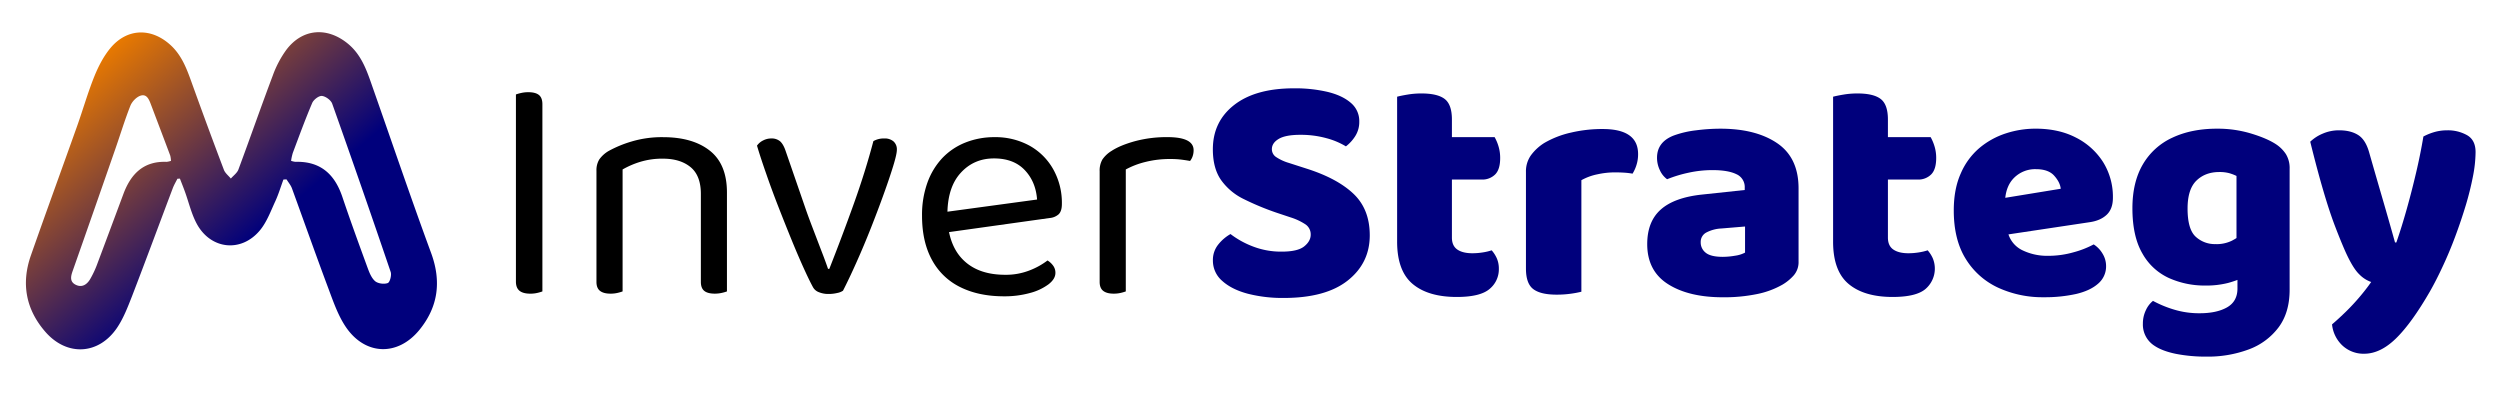
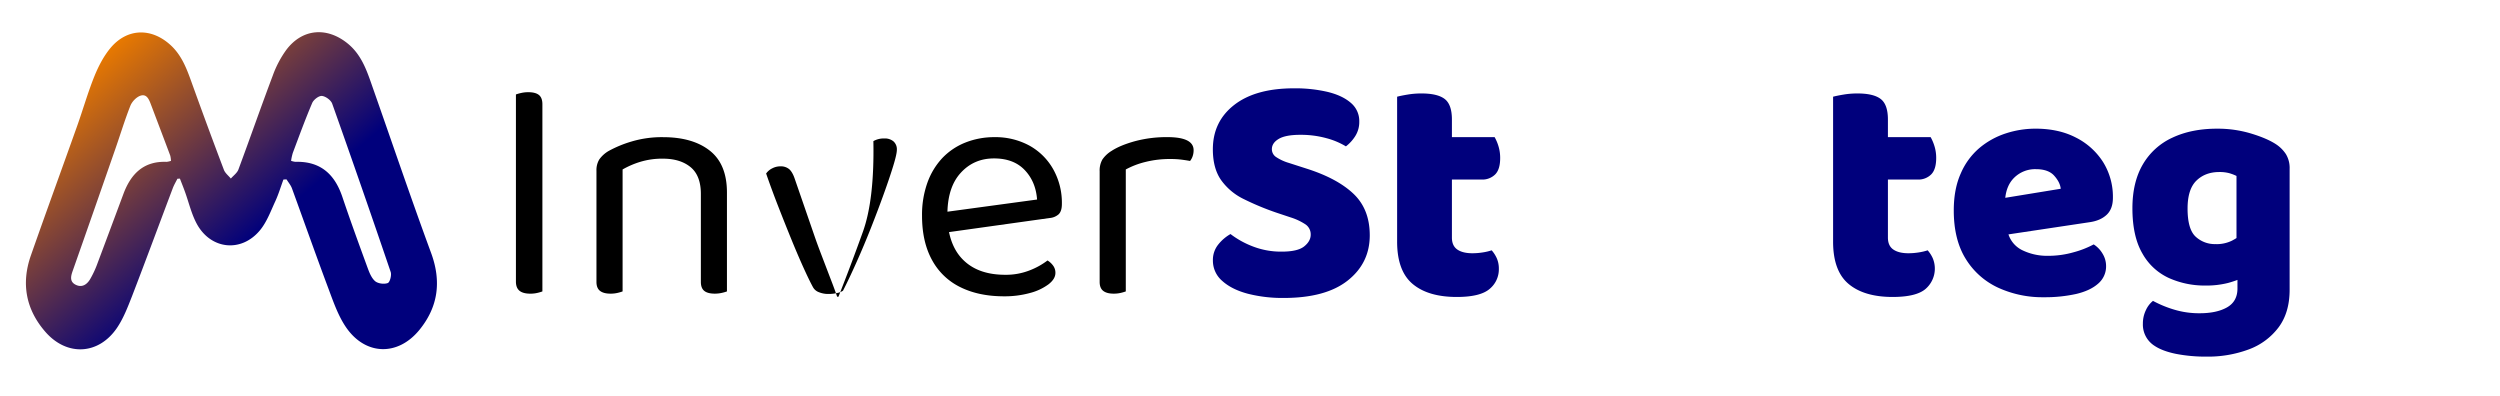
<svg xmlns="http://www.w3.org/2000/svg" viewBox="0 0 1736 275">
  <defs>
    <style>.cls-1{fill:url(#Degradado_sin_nombre_8);}.cls-2{fill:#00007c;}.cls-3{fill:none;}</style>
    <linearGradient id="Degradado_sin_nombre_8" x1="63.57" y1="43.78" x2="250.61" y2="264.49" gradientUnits="userSpaceOnUse">
      <stop offset="0" stop-color="#e87900" />
      <stop offset="0.57" stop-color="#00007c" />
    </linearGradient>
  </defs>
  <title>logo-horizontal-InverStrategy</title>
  <g id="Capa_2" data-name="Capa 2">
    <g id="Capa_1-2" data-name="Capa 1">
      <path class="cls-1" d="M196.81,124.67c-1.85,5-3.39,10.22-5.64,15.08-3.16,6.83-5.84,14.25-10.52,20-13.09,16-34.68,13.55-44.27-4.82-3.57-6.82-5.33-14.58-8-21.9-1.08-3-2.3-6-3.45-9l-1.74.1c-1.08,2.17-2.35,4.27-3.2,6.52-9.46,25-18.72,50.15-28.35,75.12-3,7.62-6,15.49-10.57,22.15-12.77,18.53-34.58,19.56-49.44,2.66C18,215,14.59,197,21.43,177.43c10.51-30,21.46-59.9,32.12-89.88,4.1-11.51,7.44-23.3,12-34.61C68.36,46,72,39,76.72,33.32c11.61-13.85,28.41-14.19,41.73-2,7.64,7,11.11,16.16,14.48,25.54q11,30.61,22.54,61.06c.87,2.3,3.19,4.06,4.83,6.07,1.8-2.08,4.36-3.87,5.26-6.29,8.08-21.71,15.69-43.61,23.87-65.28a71.69,71.69,0,0,1,9.36-17.77c11.15-14.81,28.23-16.17,42.67-4.41,10.11,8.24,13.64,20,17.69,31.51,13.36,38,26.28,76.07,40.18,113.83,7.26,19.7,5,37.34-8,53.38-15,18.53-37.62,17.95-51.08-1.75-5.36-7.86-8.64-17.28-12-26.3-8.73-23.28-17-46.74-25.51-70.08-.82-2.26-2.5-4.19-3.78-6.28Zm5.31-13a14.1,14.1,0,0,0,3,.71c17.29-.51,27.27,8.5,32.59,24.29,5.5,16.35,11.42,32.56,17.35,48.76,1.28,3.49,2.73,7.43,5.35,9.76,2,1.75,6.34,2.31,8.86,1.36,1.51-.57,2.79-5.52,2-7.77Q251.38,130.26,230.68,72c-.88-2.46-4.56-5.14-7.15-5.38-2.15-.19-5.75,2.59-6.74,4.89-4.86,11.41-9.11,23.09-13.48,34.71A37.77,37.77,0,0,0,202.12,111.7Zm-83.38,0a19.47,19.47,0,0,0-.52-3.63c-4.43-11.81-8.92-23.6-13.38-35.4-1.31-3.45-2.89-7.6-7.23-6.21-2.81.9-5.82,4-7,6.83-3.89,9.76-6.93,19.86-10.39,29.79Q65.41,145.7,50.42,188.27c-1.4,3.95-2.05,7.6,2.51,9.64,4.3,1.92,7.52-.55,9.58-3.92a68,68,0,0,0,5.29-11.41c6-15.94,11.94-31.94,17.9-47.91,5.18-13.89,14-22.91,30-22.28A14.67,14.67,0,0,0,118.74,111.7Z" />
      <path d="M376.64,72.37v130a28.6,28.6,0,0,1-3.41,1,20.78,20.78,0,0,1-5,.55c-3.32,0-5.82-.67-7.47-2s-2.5-3.48-2.5-6.33v-130a29.07,29.07,0,0,1,3.51-1,21.78,21.78,0,0,1,5.1-.56c3.31,0,5.77.64,7.35,1.92S376.64,69.35,376.64,72.37Z" />
      <path d="M504.79,133.75v68.61a27.46,27.46,0,0,1-3.49,1,21.52,21.52,0,0,1-4.87.55c-3.32,0-5.78-.63-7.37-1.91s-2.38-3.36-2.38-6.24V134.65q0-12.68-7.13-18.58c-4.76-3.91-11.13-5.89-19.14-5.89a52.16,52.16,0,0,0-16.08,2.28,59.35,59.35,0,0,0-12,5.21v84.69a28.91,28.91,0,0,1-3.4,1,20.66,20.66,0,0,1-5,.55c-3.17,0-5.59-.63-7.25-1.91s-2.5-3.36-2.5-6.24V118.57a14.26,14.26,0,0,1,1.94-7.81,20.6,20.6,0,0,1,6.67-6,80,80,0,0,1,15.64-6.46,73.28,73.28,0,0,1,22-3.05q20.61,0,32.5,9.41T504.79,133.75Z" />
-       <path d="M614.18,96.15a9.21,9.21,0,0,1,6.22,2,7.32,7.32,0,0,1,2.38,5.89q0,2.94-2.49,11.09t-6.57,19.47q-4.07,11.33-8.94,23.67t-10,23.78q-5.1,11.43-9.4,19.81a10.54,10.54,0,0,1-4,1.58,25.38,25.38,0,0,1-6,.69,17.31,17.31,0,0,1-6.79-1.25,7.65,7.65,0,0,1-4.08-3.51q-2.49-4.53-6.45-13.25t-8.49-19.81q-4.53-11.1-9.17-23T532,120.49q-3.86-11-6.34-19.36a11.19,11.19,0,0,1,4.3-3.62,12,12,0,0,1,5.43-1.36,9.13,9.13,0,0,1,6.34,2c1.51,1.36,2.8,3.62,3.85,6.79l14,40.53q1.81,5.22,4.76,12.91l5.88,15.4q3,7.69,4.76,12.91h.91q9-22.87,17-45.18T606.48,98A14.51,14.51,0,0,1,614.18,96.15Z" />
+       <path d="M614.18,96.15a9.21,9.21,0,0,1,6.22,2,7.32,7.32,0,0,1,2.38,5.89q0,2.94-2.49,11.09t-6.57,19.47q-4.07,11.33-8.94,23.67t-10,23.78q-5.1,11.43-9.4,19.81a10.54,10.54,0,0,1-4,1.58,25.38,25.38,0,0,1-6,.69,17.31,17.31,0,0,1-6.79-1.25,7.65,7.65,0,0,1-4.08-3.51q-2.49-4.53-6.45-13.25t-8.49-19.81q-4.53-11.1-9.17-23T532,120.49a11.19,11.19,0,0,1,4.3-3.62,12,12,0,0,1,5.43-1.36,9.13,9.13,0,0,1,6.34,2c1.51,1.36,2.8,3.62,3.85,6.79l14,40.53q1.81,5.22,4.76,12.91l5.88,15.4q3,7.69,4.76,12.91h.91q9-22.87,17-45.18T606.48,98A14.51,14.51,0,0,1,614.18,96.15Z" />
      <path d="M735.11,148.81c1.5-1.44,2.26-3.82,2.26-7.15a47.62,47.62,0,0,0-6-24.11,42.64,42.64,0,0,0-16.51-16.42,49.28,49.28,0,0,0-24.35-5.89A54,54,0,0,0,670.33,99a45.05,45.05,0,0,0-16,10.77A49.36,49.36,0,0,0,644,126.84a66.06,66.06,0,0,0-3.74,23q0,18.09,6.92,30.68a44.44,44.44,0,0,0,19.69,18.89q12.79,6.34,30.24,6.35a66,66,0,0,0,18-2.28,37.48,37.48,0,0,0,12.9-6q4.88-3.73,4.87-8a8.31,8.31,0,0,0-1.48-4.87,13.39,13.39,0,0,0-4-3.74,50.43,50.43,0,0,1-12.22,6.8A44.92,44.92,0,0,1,698,190.81q-17.9,0-28.18-9.41Q661.65,174,659,161.17l69.81-9.77A10.77,10.77,0,0,0,735.11,148.81ZM657.91,147c.3-11.56,3.36-20.55,9.15-26.9q9.16-10.11,23.21-10.09,13.58,0,21.27,8.05t8.61,20.49Z" />
      <path d="M828.84,104.31a12.53,12.53,0,0,1-.67,4.17,10.64,10.64,0,0,1-1.8,3.3c-1.52-.3-3.48-.6-5.89-.92a58.9,58.9,0,0,0-7.25-.44,69.88,69.88,0,0,0-18.34,2.16,56.42,56.42,0,0,0-13.14,5.09v84.69a30.17,30.17,0,0,1-3.4,1,21,21,0,0,1-5,.55c-3.18,0-5.59-.63-7.25-1.91s-2.5-3.36-2.5-6.24V119a15.43,15.43,0,0,1,1.92-8.27,21,21,0,0,1,6.45-6q5.89-3.84,16.1-6.68a85.05,85.05,0,0,1,22.63-2.83Q828.85,95.24,828.84,104.31Z" />
      <path class="cls-2" d="M890,174.73q11.09,0,15.62-3.63t4.53-8.15a8.32,8.32,0,0,0-3.62-7.13A40.26,40.26,0,0,0,896.33,151l-9.51-3.17a186.45,186.45,0,0,1-23.21-9.62,41.47,41.47,0,0,1-15.74-13.25q-5.67-8.16-5.66-21.29,0-19.25,14.83-30.8t41.55-11.54a98.67,98.67,0,0,1,23.32,2.49q10.2,2.49,16.08,7.58a16.44,16.44,0,0,1,5.89,13,18.29,18.29,0,0,1-2.72,10,27.48,27.48,0,0,1-6.56,7.24A51.37,51.37,0,0,0,921.24,96a66.92,66.92,0,0,0-18.35-2.38q-10.18,0-14.94,2.83t-4.76,7.13a6.51,6.51,0,0,0,3.06,5.55,32.33,32.33,0,0,0,8.72,4L907,117q21.51,6.8,32.84,17.55t11.32,28.87q0,19.26-15.29,31.37t-44.49,12.11a97.29,97.29,0,0,1-24.91-2.94q-11.1-2.94-17.67-8.83a18.47,18.47,0,0,1-6.56-14.27,17,17,0,0,1,3.84-11.21,29.44,29.44,0,0,1,8.38-7.13,61.56,61.56,0,0,0,15.51,8.6A54,54,0,0,0,890,174.73Z" />
      <path class="cls-2" d="M1039.33,179.25a17.81,17.81,0,0,1,1.47,7.49,17.62,17.62,0,0,1-6.45,13.92c-4.31,3.69-11.88,5.55-22.77,5.55q-19.92,0-30.68-9.07T970.16,167.7V67.16c1.65-.44,4-.94,7.13-1.46a57,57,0,0,1,9.84-.8q11.08,0,16.08,3.85t5,14.26V95.24h29.66a30.28,30.28,0,0,1,2.61,6.11,27.53,27.53,0,0,1,1.24,8.39c0,5.27-1.16,9.09-3.51,11.42a12.63,12.63,0,0,1-9.39,3.52h-20.61V165c0,3.77,1.25,6.53,3.73,8.26s6,2.6,10.55,2.6a45.18,45.18,0,0,0,7-.56,37.5,37.5,0,0,0,6.33-1.48A22.17,22.17,0,0,1,1039.33,179.25Z" />
-       <path class="cls-2" d="M1137.49,107a24.39,24.39,0,0,1-1.13,7.59,25.85,25.85,0,0,1-2.72,6,49.31,49.31,0,0,0-5.43-.67c-2.12-.14-4.46-.22-7-.22a56.85,56.85,0,0,0-12,1.35,38.09,38.09,0,0,0-11.1,4.08v77.44a64.64,64.64,0,0,1-7.13,1.35,68.92,68.92,0,0,1-10.09.68c-7.39,0-12.78-1.27-16.18-3.85s-5.09-7.31-5.09-14.26V119.25a19.16,19.16,0,0,1,3.49-11.45,33.6,33.6,0,0,1,9.19-8.49,64.81,64.81,0,0,1,18.56-7.23,95,95,0,0,1,22-2.49Q1137.5,89.59,1137.49,107Z" />
-       <path class="cls-2" d="M1196.37,206.43q-23.79,0-38.16-9.17t-14.38-27.74q0-15.63,9.4-24t28.64-10.41l29.67-3.17v-1.59a9.7,9.7,0,0,0-5.78-9.39q-5.77-2.83-16.64-2.84a77.32,77.32,0,0,0-16.64,1.82,88.53,88.53,0,0,0-14.84,4.52,15.65,15.65,0,0,1-5-6.22,19.68,19.68,0,0,1-2-8.72q0-10.87,11.55-15.4a67.87,67.87,0,0,1,15.51-3.62,133.88,133.88,0,0,1,16.87-1.14q24.69,0,39.52,10.08t14.83,31.37v50.72a14.06,14.06,0,0,1-3.28,9.62,32.76,32.76,0,0,1-7.82,6.46,59,59,0,0,1-17.66,6.57A113.15,113.15,0,0,1,1196.37,206.43Zm0-28.08a50.69,50.69,0,0,0,8.49-.79,20.86,20.86,0,0,0,6.9-2.15V157.29l-16.3,1.36a25,25,0,0,0-10.42,2.72,7.32,7.32,0,0,0-4.07,6.79,9,9,0,0,0,3.51,7.36Q1188,178.36,1196.37,178.35Z" />
      <path class="cls-2" d="M1342.08,179.25a18.68,18.68,0,0,1-5,21.41q-6.46,5.53-22.77,5.55-19.92,0-30.68-9.07T1272.9,167.7V67.16c1.65-.44,4-.94,7.13-1.46a57.4,57.4,0,0,1,9.86-.8q11.08,0,16.08,3.85t5,14.26V95.24h29.67a30.86,30.86,0,0,1,2.61,6.11,27.53,27.53,0,0,1,1.24,8.39c0,5.27-1.18,9.09-3.52,11.42a12.59,12.59,0,0,1-9.38,3.52h-20.62V165c0,3.77,1.24,6.53,3.74,8.26s6,2.6,10.53,2.6a45.24,45.24,0,0,0,7-.56,37.73,37.73,0,0,0,6.33-1.48A22.14,22.14,0,0,1,1342.08,179.25Z" />
      <path class="cls-2" d="M1462.88,149.13c2.88-2.72,4.32-6.63,4.32-11.77a45.52,45.52,0,0,0-6.79-24.78,47.79,47.79,0,0,0-18.8-17q-12-6.24-28.08-6.23a66.2,66.2,0,0,0-20.73,3.29,54.92,54.92,0,0,0-18.22,10.07,48,48,0,0,0-13,17.68q-4.89,10.85-4.88,25.8,0,20.16,8.27,33.52a51.88,51.88,0,0,0,22.41,20,73.8,73.8,0,0,0,31.82,6.69,100.26,100.26,0,0,0,22.43-2.26c6.47-1.51,11.59-3.89,15.28-7.15a15.67,15.67,0,0,0,5.55-12.34,16.29,16.29,0,0,0-2.49-8.59,19.1,19.1,0,0,0-6.11-6.35,65,65,0,0,1-13.83,5.43,64,64,0,0,1-18.11,2.5,39.2,39.2,0,0,1-18-4.08,18.7,18.7,0,0,1-9.25-10.8l56.25-8.45C1456,153.6,1460,151.86,1462.88,149.13Zm-70.42-11.77c.66-6,2.75-10.6,6.23-14a20.69,20.69,0,0,1,15.06-5.89c5.73,0,10,1.52,12.68,4.53s4.24,6,4.54,9.07Z" />
      <path class="cls-2" d="M1587.32,107a23.92,23.92,0,0,0-7.13-7c-3.94-2.55-9.55-5-16.88-7.23a79.92,79.92,0,0,0-23.89-3.41q-17.64,0-30.9,6.23A45.71,45.71,0,0,0,1488,114.15q-7.24,12.34-7.25,30.46,0,19.48,6.91,31.36a40.19,40.19,0,0,0,18.46,17.1,60.38,60.38,0,0,0,25.12,5.21,61.23,61.23,0,0,0,16-1.82,66.85,66.85,0,0,0,6.45-2.09v5.95q0,9-7.25,13.12t-19.25,4.08a59.75,59.75,0,0,1-17.32-2.48,77.52,77.52,0,0,1-14.84-6.11,17.51,17.51,0,0,0-4.87,6.33,21.15,21.15,0,0,0-2.14,9.51,17.44,17.44,0,0,0,8.15,15.4c3.61,2.41,8.57,4.27,14.82,5.55a107.61,107.61,0,0,0,21.41,1.92,81,81,0,0,0,29.1-5,45.51,45.51,0,0,0,20.71-15.28q7.71-10.31,7.71-26.16v-84A18.54,18.54,0,0,0,1587.32,107Zm-48.8,62.5a19.54,19.54,0,0,1-13.92-5.21q-5.56-5.22-5.55-19.48,0-13.37,6.11-19.35t15.86-6a25.89,25.89,0,0,1,7,.8,31,31,0,0,1,5,1.91v43.13c-1,.65-2.07,1.25-3.17,1.83A24.25,24.25,0,0,1,1538.52,169.52Z" />
-       <path class="cls-2" d="M1628.65,174.73q-3.4-7.69-7.25-17.78t-8-24.23q-4.18-14.14-9.17-34.31a27.94,27.94,0,0,1,8.49-5.54,28.22,28.22,0,0,1,11.67-2.38q7.92,0,13.13,3.28t7.7,12.34q4.53,15.86,9.06,31.37t8.83,30.91h.9q3.63-10.42,7.14-22.88t6.56-25.47q3.06-13,5.1-25.25a39.7,39.7,0,0,1,7.92-3.17,32.25,32.25,0,0,1,8.61-1.13,27.21,27.21,0,0,1,13.81,3.39q5.9,3.41,5.89,11.78a90.72,90.72,0,0,1-1.81,16.76,206.89,206.89,0,0,1-5,20.15Q1709,153.22,1705,164t-8.6,20.61q-4.54,9.84-9.06,17.77-12.69,22-23.55,32.61t-22,10.64a21.5,21.5,0,0,1-15.17-5.66,23.27,23.27,0,0,1-7.25-14.72q4.76-4.07,9.63-8.83t9.39-10.08q4.53-5.31,8.16-10.52a21.35,21.35,0,0,1-8.27-5.33Q1633.86,186.27,1628.65,174.73Z" />
      <rect class="cls-3" width="1736" height="275" />
    </g>
  </g>
</svg>